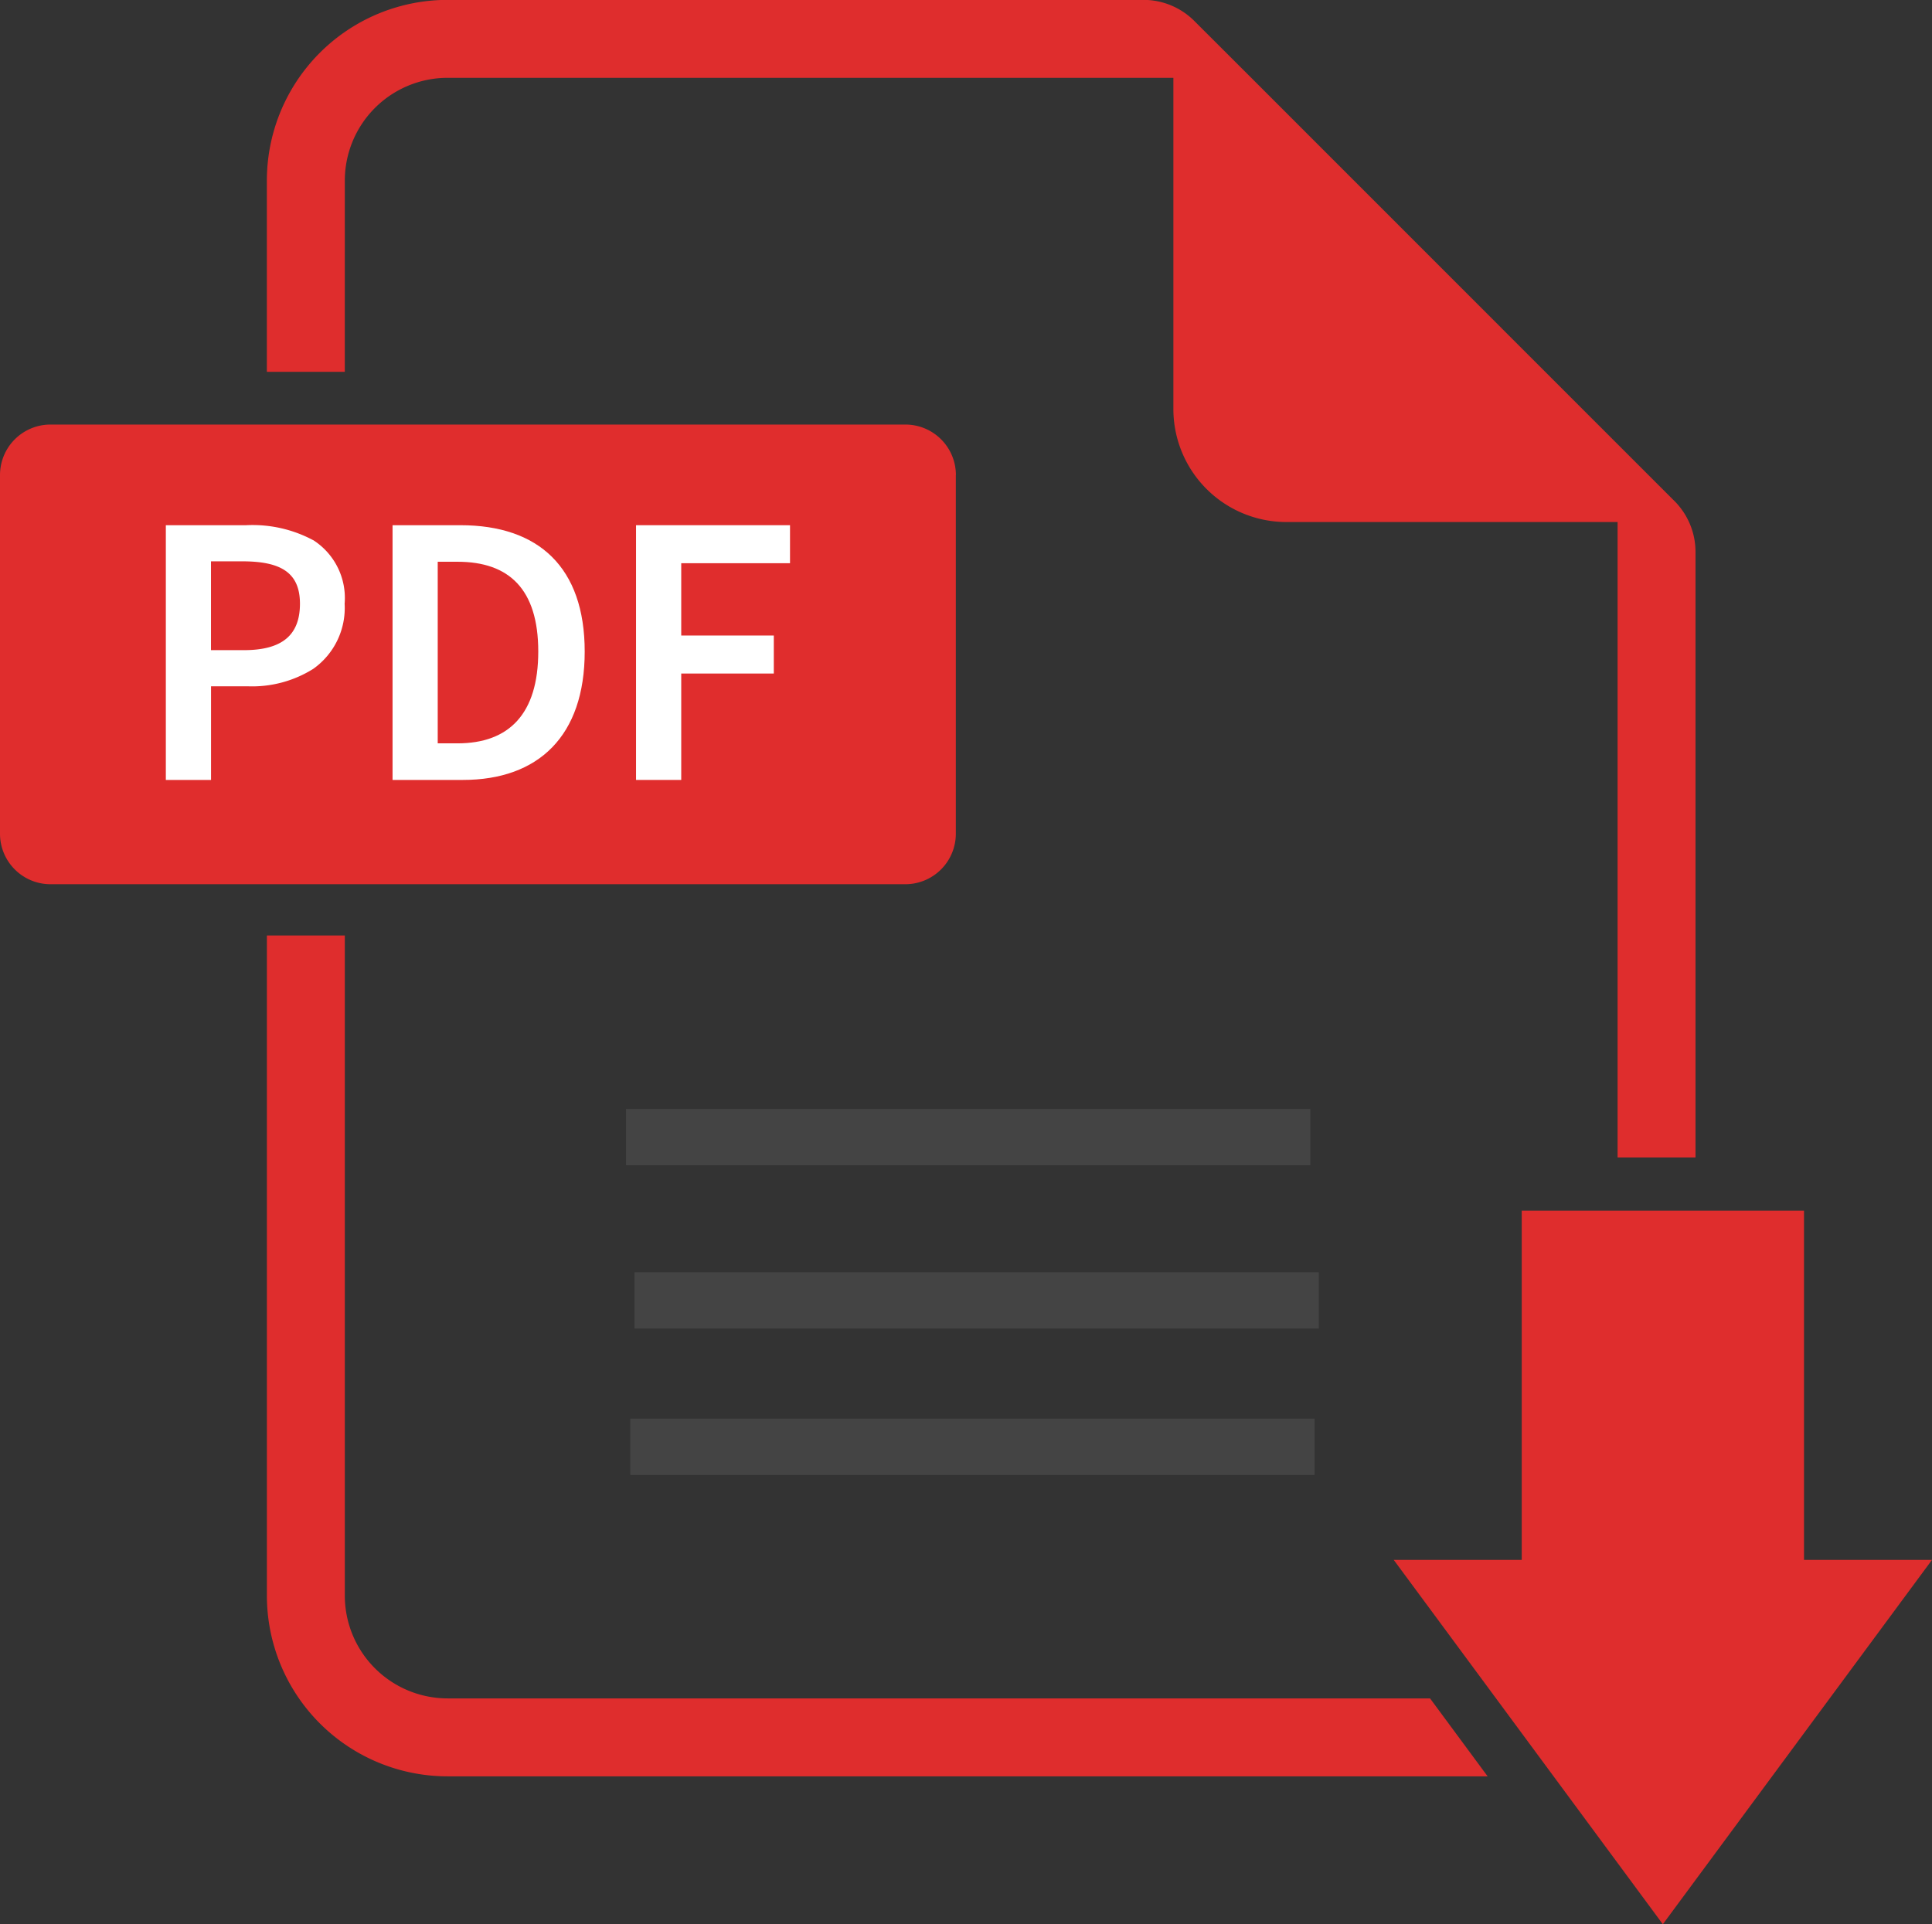
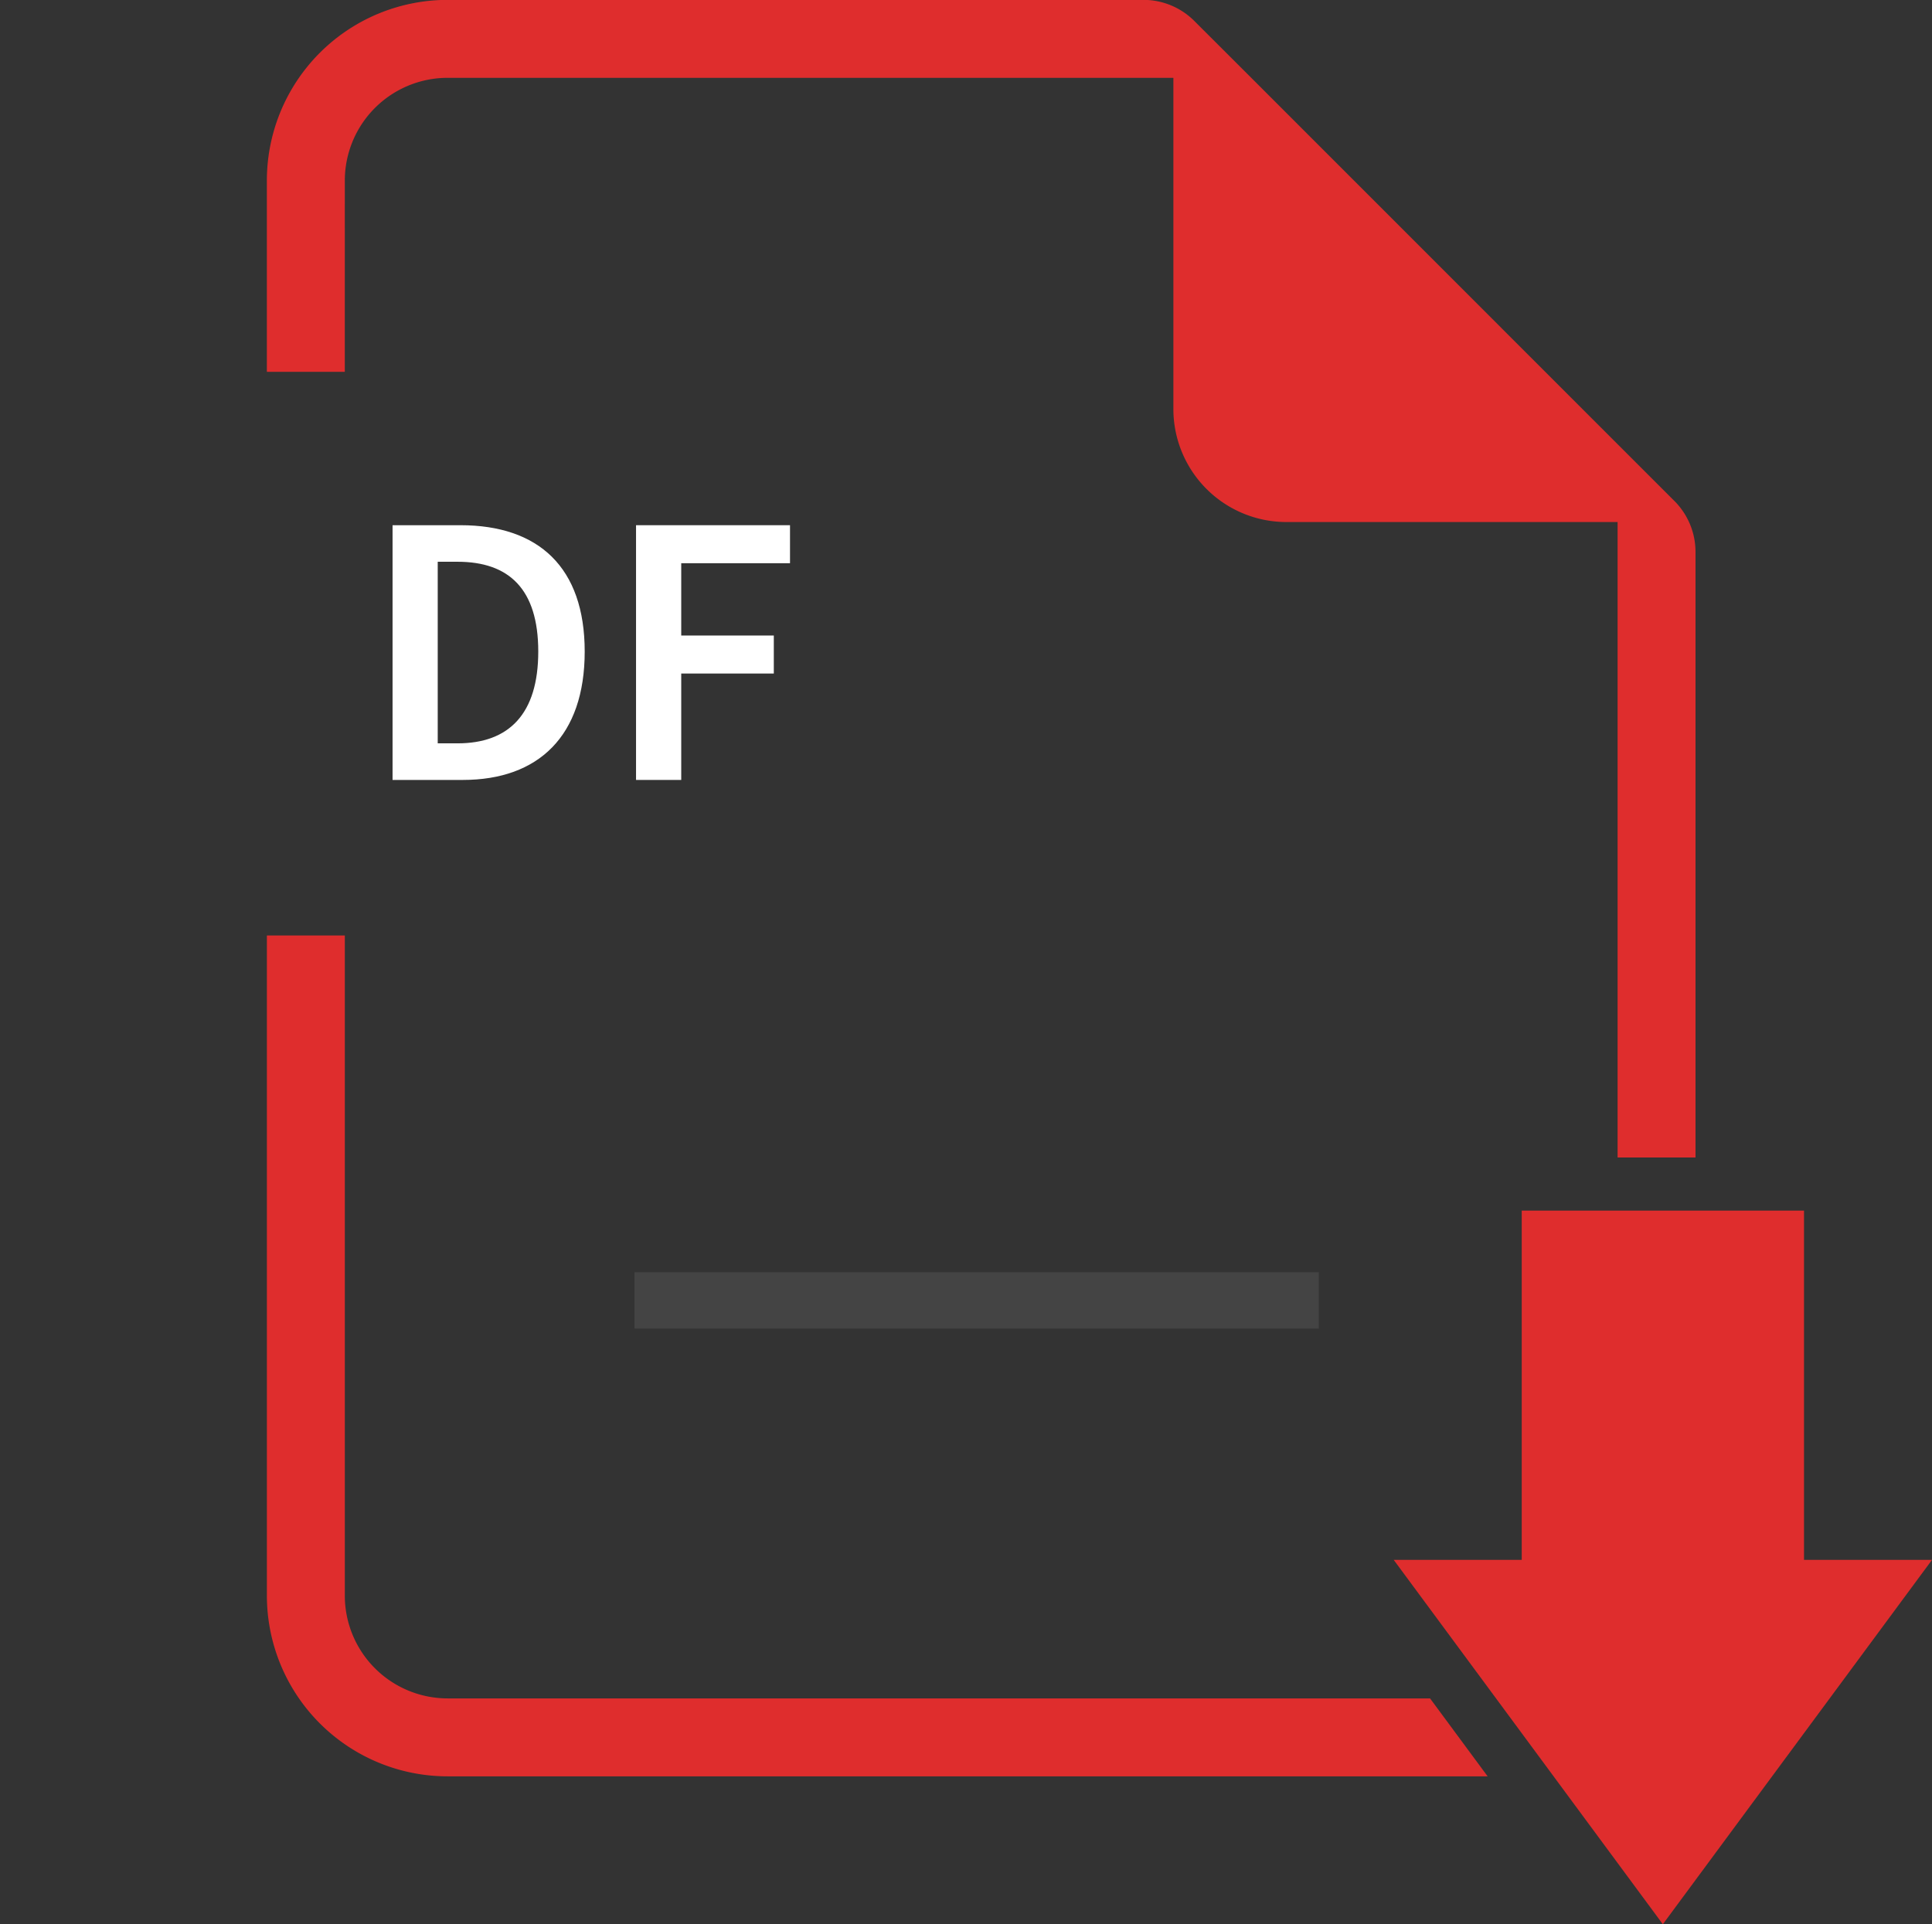
<svg xmlns="http://www.w3.org/2000/svg" width="82.038" height="81.719" viewBox="0 0 82.038 81.719">
  <rect x="0" y="0" width="82.038" height="81.719" fill="#333333" stroke="none" />
  <defs>
    <clipPath id="clip-path">
      <rect id="Rectangle_4" data-name="Rectangle 4" width="82.038" height="81.719" transform="translate(0 0)" fill="none" />
    </clipPath>
  </defs>
  <g id="Group_4" data-name="Group 4" transform="translate(0 0.005)">
    <g id="Group_1" data-name="Group 1" transform="translate(0 -0.005)" clip-path="url(#clip-path)">
-       <path id="Path_1" data-name="Path 1" d="M40.587,282.59v15.232a2.145,2.145,0,0,1-2.145,2.145H2.145A2.145,2.145,0,0,1,0,297.822V282.59a2.145,2.145,0,0,1,2.145-2.145h36.3a2.145,2.145,0,0,1,2.145,2.145" transform="translate(0 -262.415)" fill="#e02d2d" />
-       <path id="Path_2" data-name="Path 2" d="M115.781,347.584a5.457,5.457,0,0,0-2.85-.636h-3.407v10.818h1.919v-3.977H113a4.878,4.878,0,0,0,2.784-.741,3.169,3.169,0,0,0,1.332-2.765,2.919,2.919,0,0,0-1.332-2.7m-2.943,4.671h-1.4v-3.772h1.329c1.608,0,2.449.457,2.449,1.8s-.768,1.972-2.382,1.972" transform="translate(-102.482 -324.643)" fill="#fff" />
      <path id="Path_3" data-name="Path 3" d="M262.174,346.948H259.29v10.818h2.984c3.216,0,5.175-1.872,5.175-5.452s-1.959-5.366-5.275-5.366m-.125,9.264h-.841V348.5h.841c2.177,0,3.428,1.152,3.428,3.812s-1.251,3.9-3.428,3.9" transform="translate(-242.621 -324.643)" fill="#fff" />
      <path id="Path_4" data-name="Path 4" d="M426.654,348.562v-1.614h-6.538v10.818h1.919v-4.519h3.931v-1.614h-3.931v-3.071Z" transform="translate(-393.108 -324.643)" fill="#fff" />
      <path id="Path_5" data-name="Path 5" d="M183.959,650.384a4.367,4.367,0,0,1-4.367-4.368V617.984h-3.309v28.033a7.676,7.676,0,0,0,7.676,7.677h44.16l-2.444-3.309Z" transform="translate(-164.95 -578.255)" fill="#df2d2d" />
      <path id="Path_6" data-name="Path 6" d="M179.592,7.671A4.367,4.367,0,0,1,183.959,3.3h30.816V17.365a4.8,4.8,0,0,0,4.8,4.8h14.062V49.153h3.309V23.429a3.06,3.06,0,0,0-.9-2.162l-2.414-2.413L218.082,3.3,215.669.89a3.054,3.054,0,0,0-2.161-.9h-29.55a7.675,7.675,0,0,0-7.676,7.676v8.12h3.309Z" transform="translate(-164.95 0.005)" fill="#df2d2d" />
      <path id="Path_7" data-name="Path 7" d="M937.977,814.541V799.707H925.991v14.834h-5.436l4.346,5.884,2.329,3.154,4.753,6.436,11.429-15.474Z" transform="translate(-861.374 -748.295)" fill="#df2d2d" />
      <rect id="Rectangle_1" data-name="Rectangle 1" width="29.057" height="2.392" transform="translate(26.943 54.029)" fill="#444" />
-       <rect id="Rectangle_2" data-name="Rectangle 2" width="29.057" height="2.392" transform="translate(26.584 47.094)" fill="#444" />
-       <rect id="Rectangle_3" data-name="Rectangle 3" width="29.057" height="2.392" transform="translate(26.763 60.247)" fill="#444" />
    </g>
  </g>
</svg>